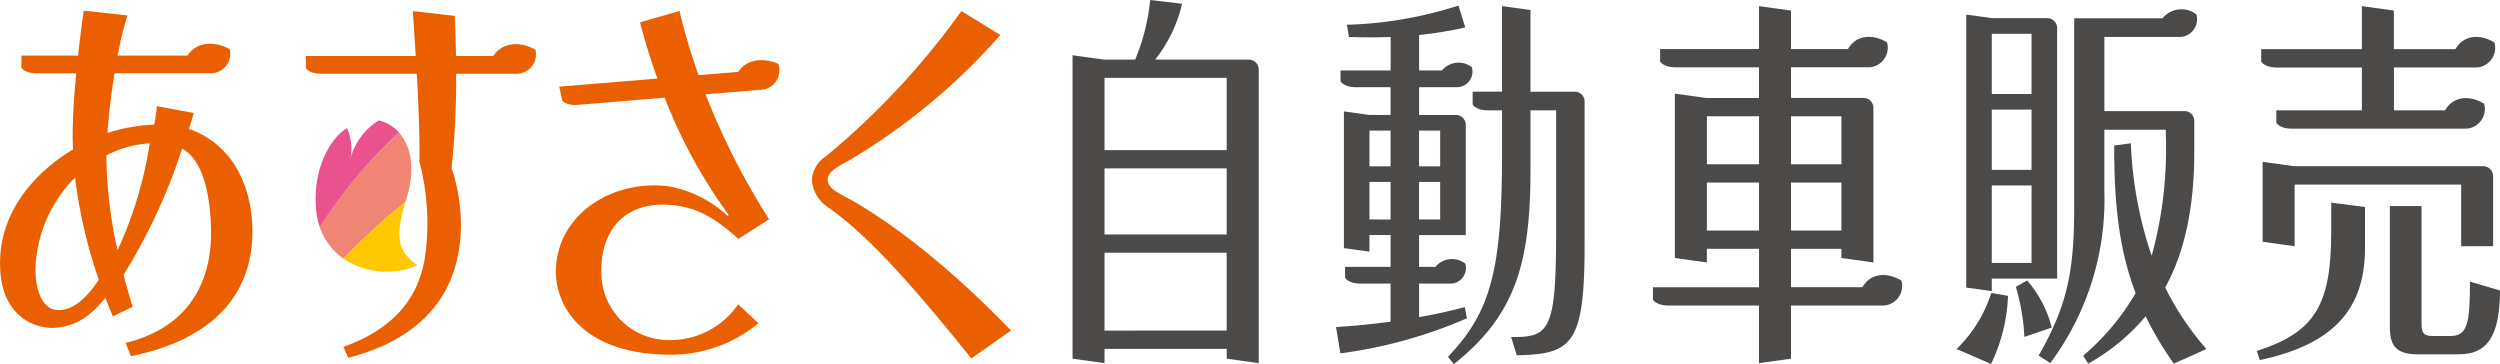
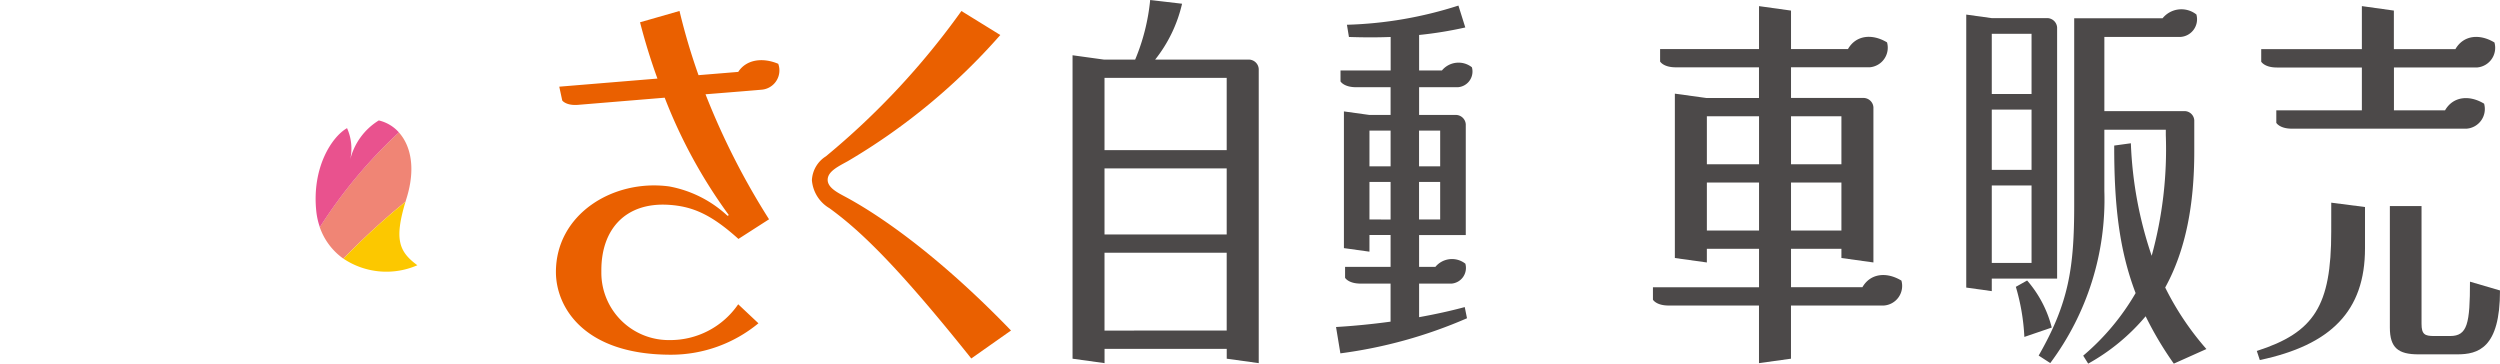
<svg xmlns="http://www.w3.org/2000/svg" width="230.002" height="33.5" viewBox="0 0 230.002 33.5">
  <g id="グループ_50696" data-name="グループ 50696" transform="translate(-463.472 -352.149)">
    <g id="グループ_50691" data-name="グループ 50691" transform="translate(562.144 352.149)">
      <path id="パス_46003" data-name="パス 46003" d="M634.815,378.574h-6.568v-3.538h4.637v.85l2.944.409V362.012a.923.923,0,0,0-.981-.85h-6.6V358.34h7.223a1.807,1.807,0,0,0,1.61-2.292c-1.372-.826-2.858-.667-3.592.613h-5.241v-3.538l-2.944-.41v3.948h-9.1v1.146s.295.535,1.437.535H625.3v2.823h-4.84l-2.9-.4v15.122l2.944.409v-1.259h4.8v3.538h-9.76v1.146s.3.536,1.437.536H625.3v5.3l2.944-.408v-4.892h8.55a1.807,1.807,0,0,0,1.61-2.292C637.035,377.135,635.549,377.295,634.815,378.574Zm-6.568-5.219v-4.415h4.637v4.415Zm4.637-10.511v4.415h-4.637v-4.415Zm-7.579,0v4.415h-4.8v-4.415Zm-4.8,10.511v-4.415h4.8v4.415Z" transform="translate(-562.144 -352.149)" fill="#4c4949" />
-       <path id="パス_46004" data-name="パス 46004" d="M608.314,360.586h-4.039v-7.514l-2.617-.364v7.876h-2.7v1.18s.283.534,1.374.534h1.329v4.011c0,10.74-1.054,14.551-4.973,18.666l.543.672c5.629-4.47,7.047-9.23,7.047-17.83V362.3h2.358v11.341c0,8.66-.612,9.513-3.793,9.513h-.348l.523,1.68c5.1-.1,6.238-1,6.238-10.178v-13.22A.9.9,0,0,0,608.314,360.586Z" transform="translate(-562.144 -352.149)" fill="#4c4949" />
      <path id="パス_46005" data-name="パス 46005" d="M598.23,380.4c-1.316.357-2.741.667-4.2.929v-3.086h2.967a1.447,1.447,0,0,0,1.289-1.835,1.984,1.984,0,0,0-2.757.293h-1.5v-2.926h4.295v-10.2a.924.924,0,0,0-.982-.85h-3.312v-2.552H597.6a1.447,1.447,0,0,0,1.338-1.55,1.4,1.4,0,0,0-.051-.286,1.985,1.985,0,0,0-2.756.294h-2.1v-3.265a35.8,35.8,0,0,0,4.249-.691l-.632-2.013a36.76,36.76,0,0,1-10.257,1.765l.184,1.123c1.234.042,2.516.053,3.839,0v3.082H586.8v1.006s.3.535,1.436.535h3.171v2.552h-1.945l-2.349-.326v12.578l2.349.326v-1.532h1.945V376.7h-4.187v1.005s.295.536,1.436.536h2.75v3.5c-1.707.232-3.412.4-5.018.493l.4,2.424a43.212,43.212,0,0,0,11.649-3.23Zm-2.261-8.059h-1.944V368.89h1.944Zm0-8.179v3.289h-1.944v-3.289Zm-4.561,0v3.289h-1.945v-3.289Zm-1.945,8.179V368.89h1.945v3.455Z" transform="translate(-562.144 -352.149)" fill="#4c4949" />
      <path id="パス_46006" data-name="パス 46006" d="M578.292,357.633h-8.546a12.907,12.907,0,0,0,2.477-5.141l-2.934-.343a18.878,18.878,0,0,1-1.381,5.484h-2.861l-2.9-.4v27.916l2.944.409v-1.314h11.241v.905l2.944.408v-27.07A.922.922,0,0,0,578.292,357.633Zm-1.963,16.089H565.088v-6.081h11.241Zm-11.241,8.84V375.4h11.241v7.159Zm11.241-16.6H565.088v-6.647h11.241Z" transform="translate(-562.144 -352.149)" fill="#4c4949" />
-       <path id="パス_46007" data-name="パス 46007" d="M692.841,374.864v-6.505a.925.925,0,0,0-.982-.854H674.536l-2.9-.4v7.352l2.944.41v-5.672H689.9v5.672Z" transform="translate(-562.144 -352.213)" fill="#4c4949" />
      <path id="パス_46008" data-name="パス 46008" d="M672.944,358.359h7.822V362.3h-7.872v1.15s.3.537,1.437.537H690.4a1.814,1.814,0,0,0,1.611-2.3c-1.373-.829-2.859-.668-3.594.615h-4.7v-3.945h7.635a1.813,1.813,0,0,0,1.611-2.3c-1.373-.829-2.858-.669-3.592.615H683.71v-3.55l-2.944-.411v3.961h-9.26v1.15S671.8,358.359,672.944,358.359Z" transform="translate(-562.144 -352.149)" fill="#4c4949" />
      <path id="パス_46009" data-name="パス 46009" d="M677.947,373.579c0,6.808-1.554,9.271-6.847,10.969l.276.836c6.534-1.379,9.678-4.5,9.678-10.278v-3.8l-3.105-.4Z" transform="translate(-562.144 -352.26)" fill="#4c4949" />
      <path id="パス_46010" data-name="パス 46010" d="M690.712,378.174c0,3.853-.229,5-1.829,5h-1.469c-.851,0-1.159-.141-1.159-1.124V371.221h-2.914V382.4c0,1.863.773,2.46,2.628,2.46h3.567c1.916,0,3.945-.554,3.938-5.877Z" transform="translate(-562.144 -352.26)" fill="#4c4949" />
      <path id="パス_46011" data-name="パス 46011" d="M665.347,366.088v-2.865a.9.9,0,0,0-.941-.85h-7.331v-6.827h7.017a1.627,1.627,0,0,0,1.449-2.065,2.229,2.229,0,0,0-3.113.351H654.3V371c0,5.776-.49,9.012-3.269,13.861l1.067.691a25.145,25.145,0,0,0,4.976-15.821v-5.646h5.654v.492a36.857,36.857,0,0,1-1.3,11.105,36.237,36.237,0,0,1-1.915-10.352l-1.532.211c-.007,5.372.439,9.557,1.969,13.572a21.99,21.99,0,0,1-4.822,5.758l.459.732a18.812,18.812,0,0,0,5.286-4.357,31.713,31.713,0,0,0,2.591,4.357l3-1.343a26.14,26.14,0,0,1-3.792-5.66C664.567,375.149,665.347,370.971,665.347,366.088Z" transform="translate(-562.144 -352.149)" fill="#4c4949" />
-       <path id="パス_46012" data-name="パス 46012" d="M643.484,384.368l3.165,1.379a15.659,15.659,0,0,0,1.561-6.267l-1.538-.268A12.519,12.519,0,0,1,643.484,384.368Z" transform="translate(-562.144 -352.26)" fill="#4c4949" />
      <path id="パス_46013" data-name="パス 46013" d="M646.717,377.778h6.011V354.67a.924.924,0,0,0-.981-.853h-5.03l-2.349-.326v25.115l2.349.327Zm3.659-1.44h-3.659v-7.124h3.659Zm0-8.563h-3.659v-5.54h3.659Zm0-12.519V360.8h-3.659v-5.541Z" transform="translate(-562.144 -352.149)" fill="#4c4949" />
      <path id="パス_46014" data-name="パス 46014" d="M649.969,378.066l-1.038.582a19.433,19.433,0,0,1,.784,4.609l2.519-.862A10.523,10.523,0,0,0,649.969,378.066Z" transform="translate(-562.144 -352.26)" fill="#4c4949" />
    </g>
    <g id="グループ_50695" data-name="グループ 50695" transform="translate(463.472 353.131)">
      <path id="パス_46015" data-name="パス 46015" d="M555.5,355.37a57.34,57.34,0,0,1-14.038,11.611c-.876.483-1.844.941-1.844,1.712s1.037,1.239,1.8,1.655c3.345,1.828,8.683,5.595,15.067,12.208l-3.655,2.573c-7.075-8.859-10.378-11.877-13.042-13.82a3.3,3.3,0,0,1-1.62-2.584,2.749,2.749,0,0,1,1.284-2.192,70.2,70.2,0,0,0,12.47-13.371Z" transform="translate(-463.472 -353.131)" fill="#ea6000" />
      <path id="パス_46016" data-name="パス 46016" d="M533.557,360.4a1.781,1.781,0,0,0,1.614-1.935,1.806,1.806,0,0,0-.1-.446c-1.464-.618-2.955-.385-3.681.745l-3.654.3a58.074,58.074,0,0,1-1.749-5.906l-3.63,1.041c.461,1.8,1,3.533,1.6,5.179l-9.032.745.274,1.271s.347.493,1.463.4l7.963-.658a46.8,46.8,0,0,0,5.9,10.8l-.116.071a10.711,10.711,0,0,0-5.376-2.707c-5.144-.693-10.416,2.548-10.416,7.872,0,3.19,2.523,7.611,10.581,7.611a12.621,12.621,0,0,0,8.05-2.891l-1.861-1.749a7.572,7.572,0,0,1-6.324,3.293,6.2,6.2,0,0,1-6.266-6.136c0-.1,0-.191,0-.286,0-3.848,2.292-6.256,6.165-6.023,2.228.134,3.944.886,6.447,3.14l2.816-1.808a67.178,67.178,0,0,1-5.845-11.5C530.365,360.667,533.163,360.437,533.557,360.4Z" transform="translate(-463.472 -353.131)" fill="#ea6000" />
-       <path id="パス_46017" data-name="パス 46017" d="M480.848,364.012c.174-.489.335-1.028.445-1.471l-3.388-.628a15.246,15.246,0,0,1-.246,1.7,15.846,15.846,0,0,0-4.3.77c.125-1.816.366-3.738.651-5.491h8.851a1.782,1.782,0,0,0,1.736-2.225c-1.48-.8-3.084-.646-3.873.6H474.3a29.188,29.188,0,0,1,.9-3.7l-4.025-.437s-.261,1.772-.523,4.137h-5.21v1.109s.29.52,1.412.52h3.632c-.182,1.912-.329,4.011-.331,5.807,0,.385.02.79.036,1.193-3.99,2.406-7.044,6.315-6.687,11.252.317,4.379,3.51,5.319,5.127,5.149,1.569-.164,2.872-.71,4.539-2.749.22.57.441,1.14.685,1.707l1.825-.886c-.32-1.014-.591-1.985-.837-2.936a52.938,52.938,0,0,0,5.384-11.61c2.016,1.1,2.614,4.507,2.661,7.558.043,2.929-.736,8.554-7.86,10.317l.493,1.221c8.488-1.745,11.173-6.526,11.173-11.46C486.69,368.7,484.413,365.225,480.848,364.012Zm-12.14,16.658c-1.421-.1-2.211-2.158-1.9-4.753a12.444,12.444,0,0,1,3.569-7.429,45.534,45.534,0,0,0,2.186,9.4C471.144,380.008,469.89,380.754,468.708,380.67Zm4.557-13.927c0-.1,0-.2.006-.306a9.777,9.777,0,0,1,3.979-1.1,37.11,37.11,0,0,1-2.957,9.826,40.3,40.3,0,0,1-1.03-8.424Z" transform="translate(-463.472 -353.131)" fill="#ea6000" />
      <g id="グループ_50694" data-name="グループ 50694" transform="translate(28.141 0.035)">
        <g id="グループ_50692" data-name="グループ 50692">
-           <path id="パス_46018" data-name="パス 46018" d="M502.059,367.014a22.46,22.46,0,0,1,.674,7.311c-.214,3.2-1.261,7.444-7.668,9.738l.443,1c4.4-1.12,10.279-4.031,10.372-12.111a16.874,16.874,0,0,0-.865-5.37,75.727,75.727,0,0,0,.423-8.65c2.2,0,5.15,0,5.553,0a1.786,1.786,0,0,0,1.792-1.781,1.757,1.757,0,0,0-.056-.444c-1.479-.8-3.078-.647-3.871.592h-3.433c-.018-1.143-.055-2.37-.113-3.689l-3.861-.442s.132,1.875.27,4.132H491.613v1.11s.29.521,1.411.521h8.79C501.969,361.333,502.1,365.1,502.059,367.014Z" transform="translate(-491.613 -353.166)" fill="#ea6000" />
-         </g>
+           </g>
        <g id="グループ_50693" data-name="グループ 50693" transform="translate(0.894 10.061)">
          <path id="パス_46019" data-name="パス 46019" d="M500.779,370.771c.03-.1.056-.192.088-.295.869-2.767.4-4.867-.7-6.085a44.353,44.353,0,0,0-7.276,8.72,5.91,5.91,0,0,0,2.178,2.9A65.039,65.039,0,0,1,500.779,370.771Z" transform="translate(-492.507 -363.289)" fill="#f08575" />
          <path id="パス_46020" data-name="パス 46020" d="M501.87,376.613c-1.683-1.241-2.143-2.353-1.091-5.842a64.908,64.908,0,0,0-5.706,5.241A7.114,7.114,0,0,0,501.87,376.613Z" transform="translate(-492.507 -363.289)" fill="#fcc800" />
          <path id="パス_46021" data-name="パス 46021" d="M500.172,364.391a3.571,3.571,0,0,0-1.851-1.1,5.881,5.881,0,0,0-2.639,3.636A4.593,4.593,0,0,0,495.4,364c-1.407.8-3.252,3.639-2.828,7.657a6.427,6.427,0,0,0,.327,1.455A44.341,44.341,0,0,1,500.172,364.391Z" transform="translate(-492.507 -363.289)" fill="#e9528e" />
        </g>
      </g>
    </g>
  </g>
</svg>